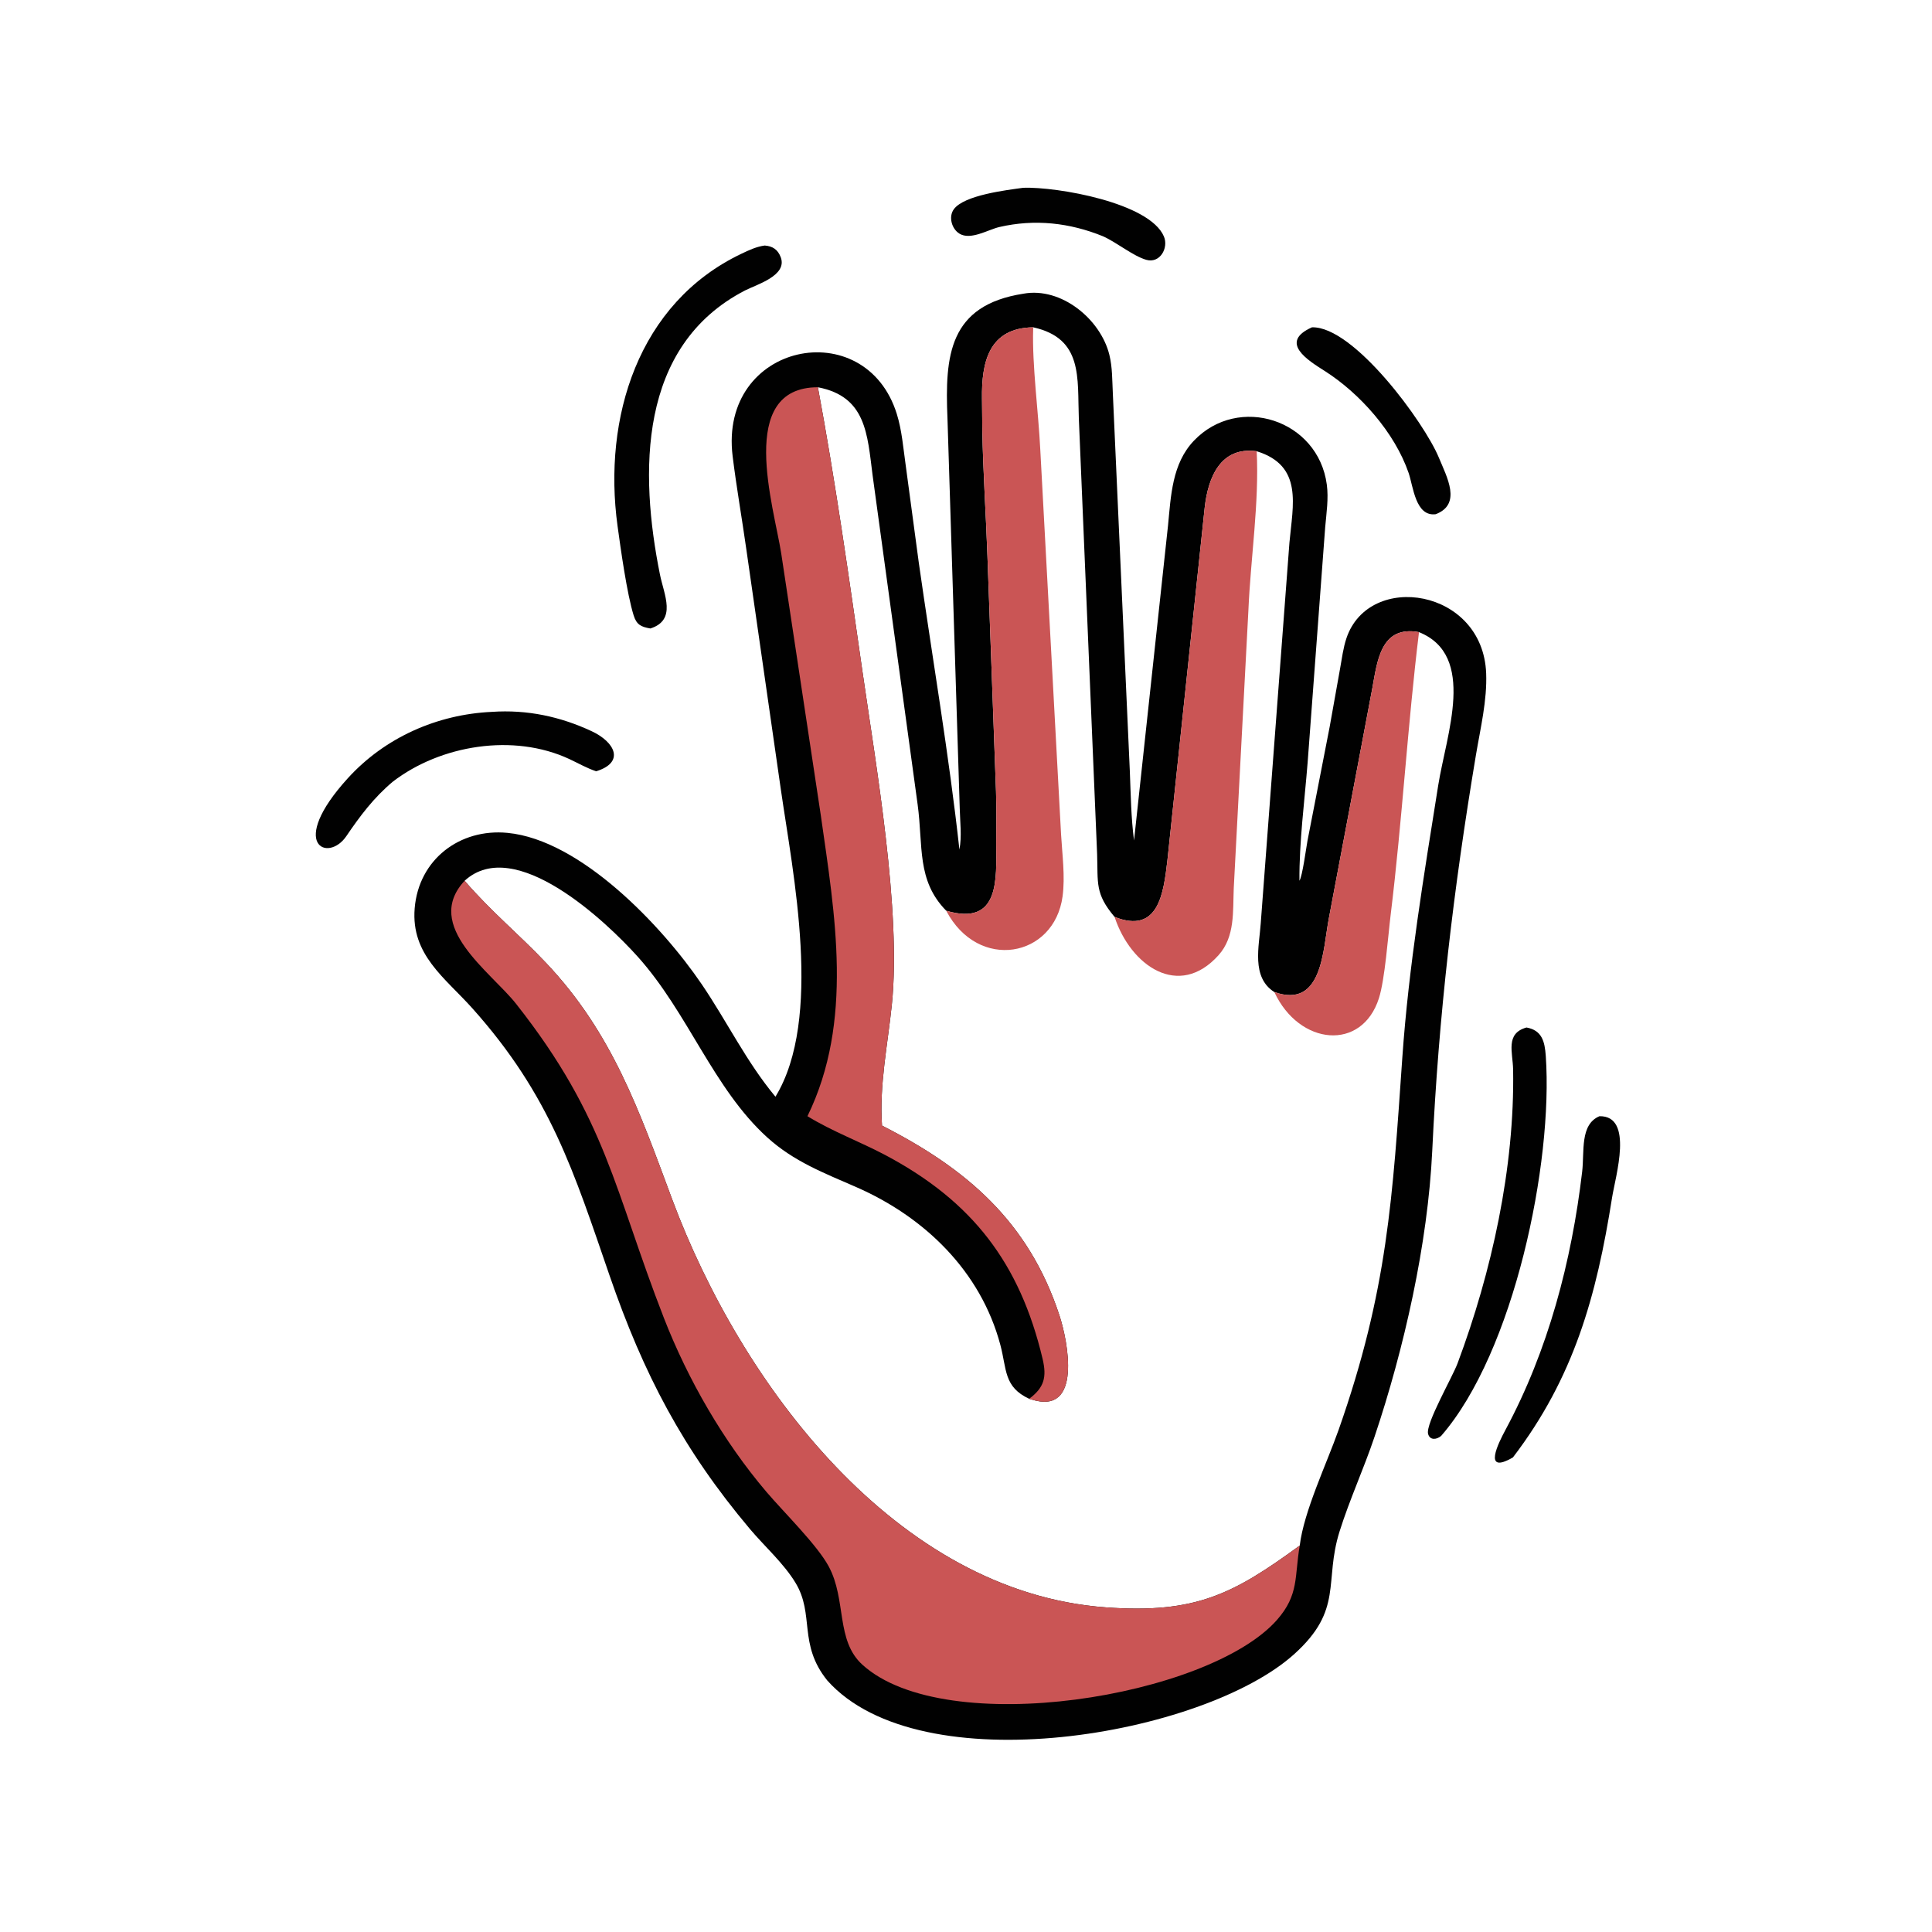
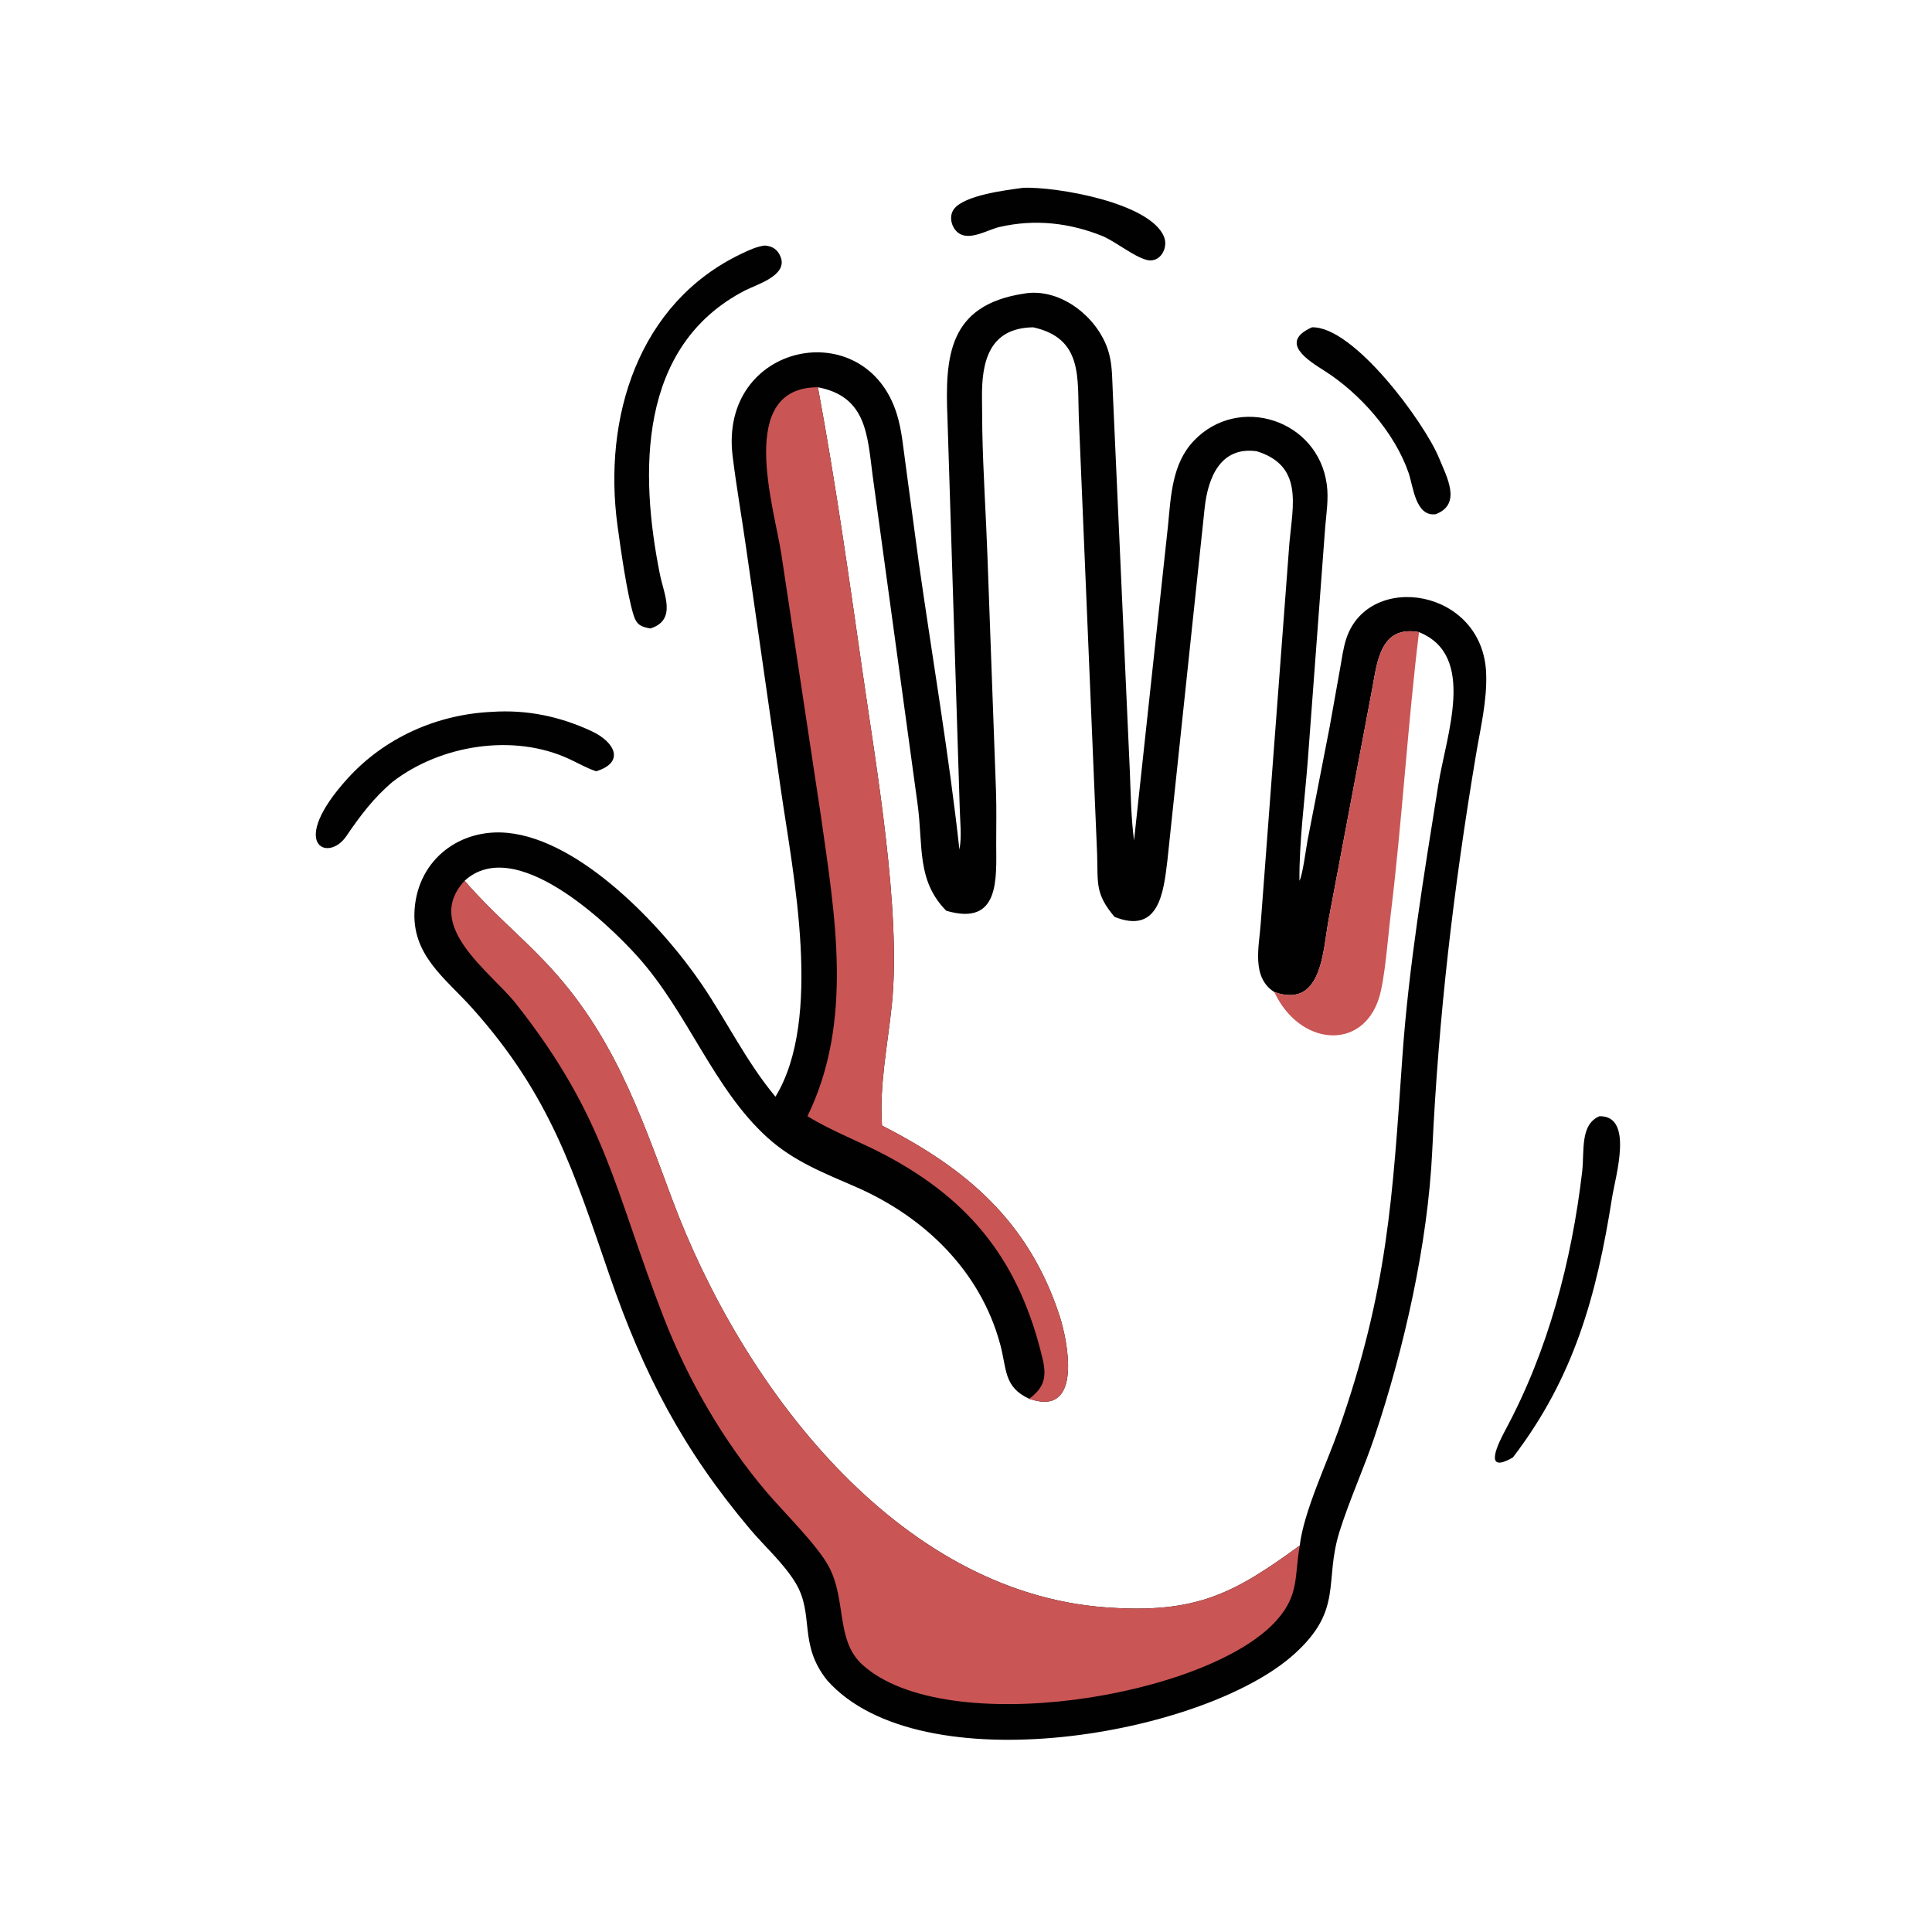
<svg xmlns="http://www.w3.org/2000/svg" version="1.1" style="display: block;" viewBox="0 0 2048 2048" width="512" height="512">
  <path transform="translate(0,0)" fill="rgb(1,1,1)" d="M 1084.88 199.041 C 1120.07 197.863 1218.62 214.726 1233.81 250.717 C 1238.94 262.849 1229.58 279.546 1215.13 275.424 C 1201.17 271.442 1184.04 257.123 1169.26 250.474 C 1133.85 236.08 1096.96 231.98 1059.45 240.627 C 1047.43 243.399 1028.75 255.095 1016.87 247.572 C 1008.8 242.464 1005.28 229.785 1011.09 221.816 C 1022.04 206.803 1066.67 201.544 1084.88 199.041 z" />
  <path transform="translate(0,0)" fill="rgb(1,1,1)" d="M 1390.73 346.972 C 1434.96 345.611 1509.92 447.89 1525.31 485.252 C 1533.73 505.722 1549.77 534.395 1521.97 545.07 C 1500.42 547.941 1498.11 515.609 1493.2 501.358 C 1478.43 458.488 1441.57 416.928 1404.06 393.127 C 1386.66 382.087 1355.25 362.768 1390.73 346.972 z" />
  <path transform="translate(0,0)" fill="rgb(1,1,1)" d="M 1695.48 1183.23 C 1732.14 1182.58 1712.43 1246.89 1708.86 1269.51 C 1692.32 1374.37 1668.34 1460.34 1603.76 1544.94 C 1570.98 1563.9 1588.79 1528.87 1595.7 1516.02 C 1641.12 1431.62 1666 1336.95 1677.16 1242.04 C 1679.68 1220.64 1674.6 1192.07 1695.48 1183.23 z" />
  <path transform="translate(0,0)" fill="rgb(1,1,1)" d="M 521.477 754.602 C 558.567 752.067 593.76 759.479 627.305 775.161 C 651.803 786.614 662.762 808.058 631.957 817.589 C 622.1 814.317 612.884 808.98 603.479 804.6 C 544.44 777.099 467.174 789.642 416.476 828.534 C 396.264 845.485 381.808 864.743 367.147 886.328 C 347.751 914.887 304.351 895.674 368.715 824.953 C 408.019 781.766 463.419 757.249 521.477 754.602 z" />
-   <path transform="translate(0,0)" fill="rgb(1,1,1)" d="M 1618.15 1089.19 C 1634.56 1092.15 1637.52 1104.02 1638.59 1119.36 C 1646.48 1232.88 1605.05 1433.16 1527.68 1522.11 C 1523.11 1526.1 1515.62 1527.12 1513.81 1519.88 C 1511.13 1509.13 1539.47 1460.16 1545.08 1445.18 C 1581.21 1348.6 1605.79 1237.59 1603.96 1133.7 C 1603.64 1115.6 1595.49 1095.5 1618.15 1089.19 z" />
  <path transform="translate(0,0)" fill="rgb(1,1,1)" d="M 810.604 260.27 C 818.979 260.883 824.565 264.519 827.634 272.737 C 834.92 292.251 801.708 301.716 789.705 307.924 C 675.965 366.759 677.934 501.65 699.585 609.067 C 703.869 630.317 717.653 657.255 689.434 666.217 C 679.597 664.505 674.831 662.354 671.686 652.303 C 664.58 629.593 657.904 581.511 654.622 557.536 C 638.948 443.047 676.342 321.192 785.96 268.977 C 793.896 265.197 801.818 261.444 810.604 260.27 z" />
  <path transform="translate(0,0)" fill="rgb(1,1,1)" d="M 1084.88 311.324 C 1125.08 303.972 1166.66 338.457 1175.95 376.03 C 1179.31 389.581 1178.92 403.361 1179.66 417.196 L 1197.68 817.832 C 1198.67 842.137 1198.94 866.787 1202.13 890.913 L 1238.15 557.028 C 1241.24 525.563 1242.39 491.537 1265.53 467.228 C 1312.76 417.607 1397.29 444.705 1406.48 513.726 C 1408.45 528.462 1406.07 543.953 1404.77 558.66 L 1386.15 808.263 C 1382.86 849.564 1377.18 892.143 1377.45 933.611 C 1380.67 928.797 1384.56 898.822 1386.01 891.079 L 1409.49 770.541 L 1420.51 708.895 C 1422.47 698.151 1423.82 686.746 1427.33 676.396 C 1451.37 605.387 1571.87 623.788 1575.39 713.624 C 1576.53 742.568 1569.25 772.22 1564.5 800.66 C 1540.67 943.249 1525.03 1076.1 1518.24 1219.8 C 1513.59 1318.43 1488.41 1429.68 1457.07 1523.03 C 1445.73 1556.83 1430.68 1589.39 1419.99 1623.4 C 1403.17 1676.89 1424.53 1706.04 1371.87 1753.49 C 1276.17 1839.74 975.596 1892.16 876.948 1781.36 C 845.79 1742.64 863.731 1711.47 843.223 1677.76 C 830.587 1656.98 810.544 1639.31 794.898 1620.74 C 723.95 1536.53 682.044 1456.21 646.307 1352.53 C 608.168 1241.88 583.61 1161.53 500.725 1068.85 C 471.769 1036.47 435.529 1012.18 439.57 962.859 C 443.805 911.179 487.267 877.979 537.996 882.876 C 615.661 890.372 701.888 981.643 743.765 1043.2 C 770.707 1082.81 791.117 1125.51 822.009 1162.56 C 872.448 1079.98 840.624 926.36 827.793 837.338 L 791.15 582.335 C 786.496 549.432 780.711 516.685 776.631 483.691 C 761.714 363.049 917.433 331.619 950.705 438.984 C 956.037 456.191 957.486 474.875 960.011 492.668 L 973.984 596.651 C 988.16 696.249 1006.16 801.361 1017.02 900.596 C 1019.71 886.51 1017.68 871.262 1017.37 857.007 L 1004.35 443.251 C 1001.56 376.938 1005.86 323.597 1084.88 311.324 z M 1003.02 965.394 C 971.433 933.254 978.729 896.729 972.718 852.696 L 924.978 503.76 C 919.407 460.298 918.196 420.281 866.999 410.515 C 885.628 510.627 899.925 612.226 914.414 712.988 C 928.56 811.369 955.57 965.768 945.408 1064.8 C 941.045 1107.32 931.985 1150.23 934.977 1193.19 C 1024.04 1238.5 1090.24 1294.46 1123.06 1394.39 C 1131.93 1421.37 1147.69 1500.71 1093.37 1483.51 L 1090.98 1482.78 C 1063.8 1470.16 1067.34 1451.5 1060.36 1425.43 C 1039.48 1347.46 980.164 1290.12 907.671 1258.38 C 873.53 1243.43 841.571 1231.33 813.344 1205.73 C 756.086 1153.8 729.44 1073.63 676.043 1014.14 C 642.876 977.189 545.788 884.827 492.512 933.647 C 521.161 966.871 549.476 989.708 578.506 1020.34 C 649.42 1095.15 677.59 1177.58 712.617 1271.56 C 785.362 1466.73 949.365 1687.59 1172.26 1703.87 C 1267.73 1710.84 1307.6 1689.52 1377.78 1638.35 C 1382.08 1602.17 1406.49 1551.18 1419.01 1515.63 C 1471.09 1367.67 1476.19 1269.23 1486.53 1120.91 C 1493.28 1024.18 1509.38 928.129 1524.57 832.474 C 1533.13 778.555 1565.56 694.776 1504.21 670.095 C 1463.67 662.594 1459.99 700.771 1454.78 729.178 L 1408.64 973.481 C 1402.25 1006.36 1402.22 1069.81 1350.85 1051.62 C 1326.13 1035.95 1334.81 1002.96 1336.43 978.783 L 1366.85 575.269 C 1370.44 535.193 1381.65 493.685 1332.15 478.334 C 1293.72 473.073 1280.58 506.233 1277.04 537.966 L 1237.49 912.12 C 1233.43 946.492 1228.29 990.603 1181.49 971.953 C 1160.66 947.234 1163.99 936.546 1162.99 905.297 L 1143.6 443.259 C 1141.96 400.777 1148.34 358.708 1095.26 346.972 C 1048.01 347.572 1040.38 384.234 1040.96 422.714 L 1041.29 456.723 C 1042.13 500.707 1045.13 544.688 1046.7 588.654 L 1055.81 838.84 C 1056.45 857.318 1055.99 875.945 1056.02 894.44 C 1056.09 930.973 1060.36 982.378 1003.02 965.394 z" />
  <path transform="translate(0,0)" fill="rgb(202,85,85)" d="M 855.94 1183.23 C 905.07 1082.38 885.129 970.227 870.008 863.737 L 828.168 586.896 C 820.48 537.212 780.15 410.491 866.999 410.515 C 885.628 510.627 899.925 612.226 914.414 712.988 C 928.56 811.369 955.57 965.768 945.408 1064.8 C 941.045 1107.32 931.985 1150.23 934.977 1193.19 C 1024.04 1238.5 1090.24 1294.46 1123.06 1394.39 C 1131.93 1421.37 1147.69 1500.71 1093.37 1483.51 L 1090.98 1482.78 C 1106.79 1470.91 1109.86 1460.05 1105.16 1440.27 C 1081.12 1339.13 1030.86 1273.56 938.971 1224.69 C 911.614 1210.15 882.406 1199.48 855.94 1183.23 z" />
  <path transform="translate(0,0)" fill="rgb(202,85,85)" d="M 1377.78 1638.35 C 1372.07 1671.17 1377.33 1690.42 1353.46 1717.39 C 1281.34 1798.91 1002.72 1844.72 914.306 1764.79 C 885.591 1738.83 897.616 1696 878.44 1660.41 C 866.154 1637.61 830.812 1603.05 812.398 1581.39 C 766.998 1527.98 729.347 1462.76 703.836 1397.32 C 650.875 1261.45 643.34 1186.21 547.189 1064.24 C 520.288 1030.12 447.932 981.628 492.512 933.647 C 521.161 966.871 549.476 989.708 578.506 1020.34 C 649.42 1095.15 677.59 1177.58 712.617 1271.56 C 785.362 1466.73 949.365 1687.59 1172.26 1703.87 C 1267.73 1710.84 1307.6 1689.52 1377.78 1638.35 z" />
  <path transform="translate(0,0)" fill="rgb(202,85,85)" d="M 1350.85 1051.62 C 1402.22 1069.81 1402.25 1006.36 1408.64 973.481 L 1454.78 729.178 C 1459.99 700.771 1463.67 662.594 1504.21 670.095 C 1492.15 768.582 1486.42 869.357 1474.22 969.2 C 1471.39 992.373 1468.08 1038.14 1461.73 1058.12 C 1443.72 1114.7 1377.28 1108.46 1350.85 1051.62 z" />
-   <path transform="translate(0,0)" fill="rgb(202,85,85)" d="M 1181.49 971.953 C 1228.29 990.603 1233.43 946.492 1237.49 912.12 L 1277.04 537.966 C 1280.58 506.233 1293.72 473.073 1332.15 478.334 C 1334.88 533.178 1325.72 591.757 1323.36 646.8 L 1307.83 941.514 C 1306.78 965.967 1309.39 992.798 1291.76 1012.48 C 1249.59 1059.58 1198.5 1023.71 1181.49 971.953 z" />
-   <path transform="translate(0,0)" fill="rgb(202,85,85)" d="M 1003.02 965.394 C 1060.36 982.378 1056.09 930.973 1056.02 894.44 C 1055.99 875.945 1056.45 857.318 1055.81 838.84 L 1046.7 588.654 C 1045.13 544.688 1042.13 500.707 1041.29 456.723 L 1040.96 422.714 C 1040.38 384.234 1048.01 347.572 1095.26 346.972 L 1095.2 348.548 C 1093.97 386.965 1100.8 436.836 1102.73 476.381 L 1124.78 884.555 C 1126 905.717 1129.21 929.081 1126.38 950.143 C 1117.63 1015.21 1036.93 1030.09 1003.02 965.394 z" />
</svg>